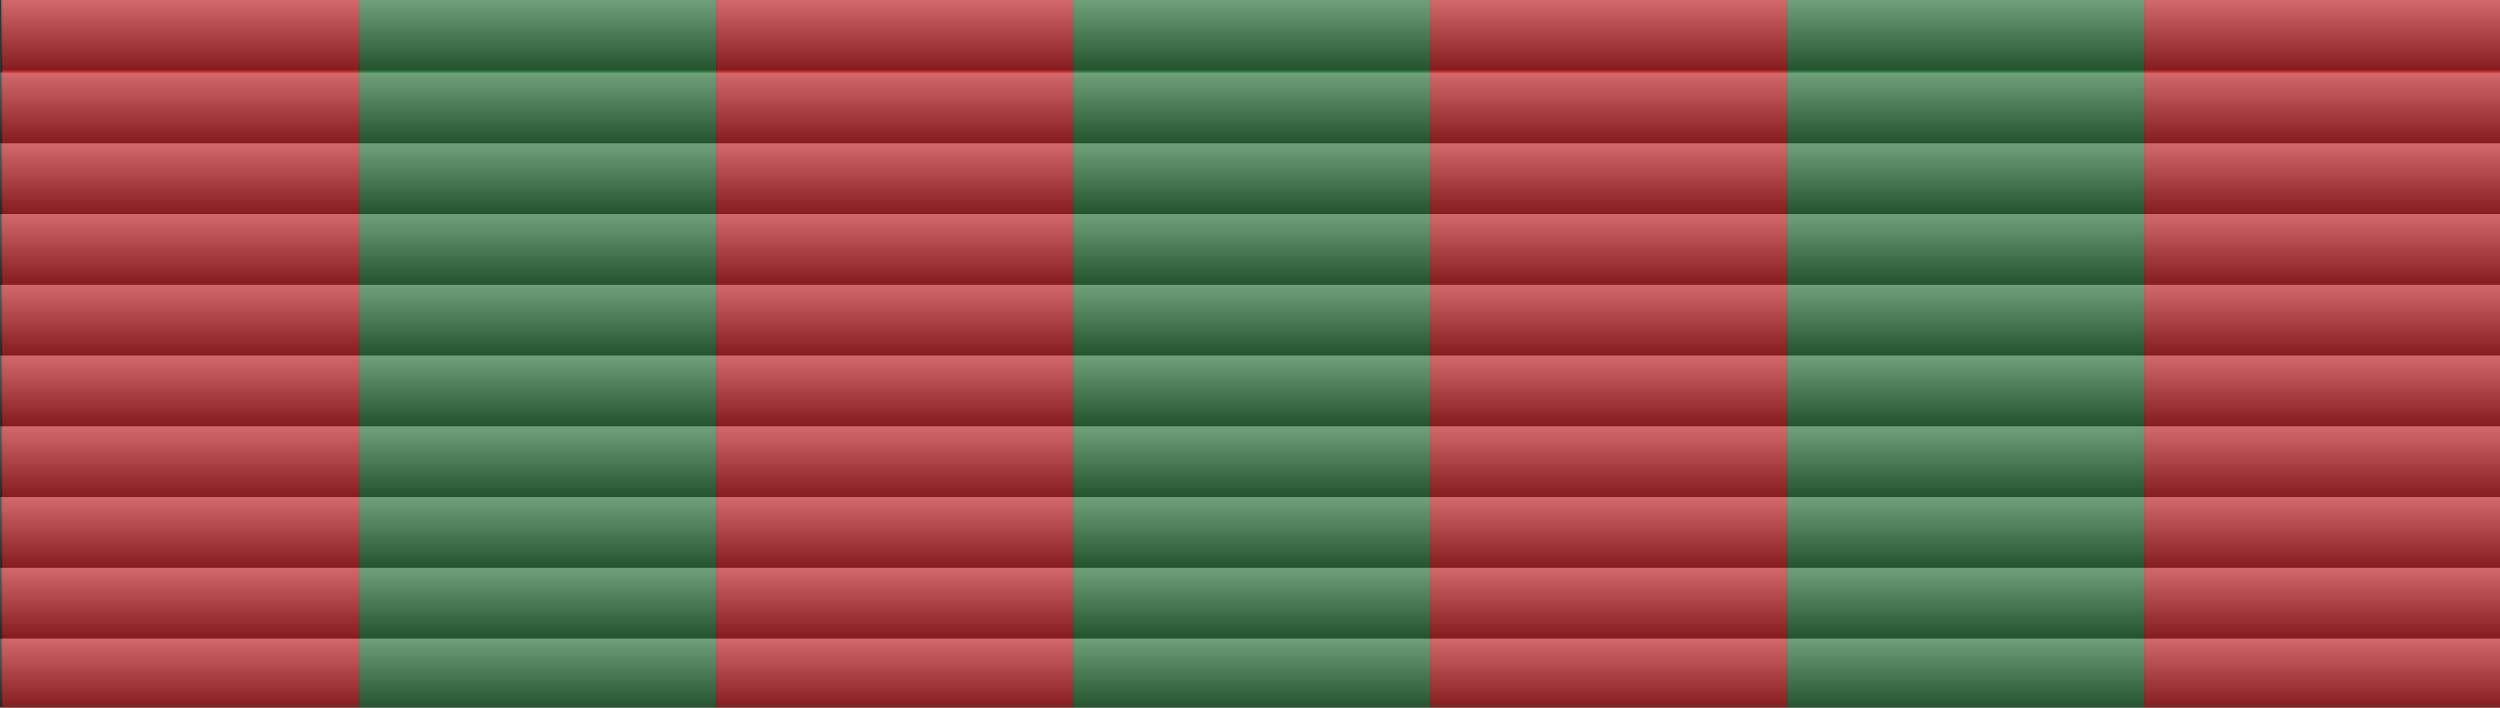
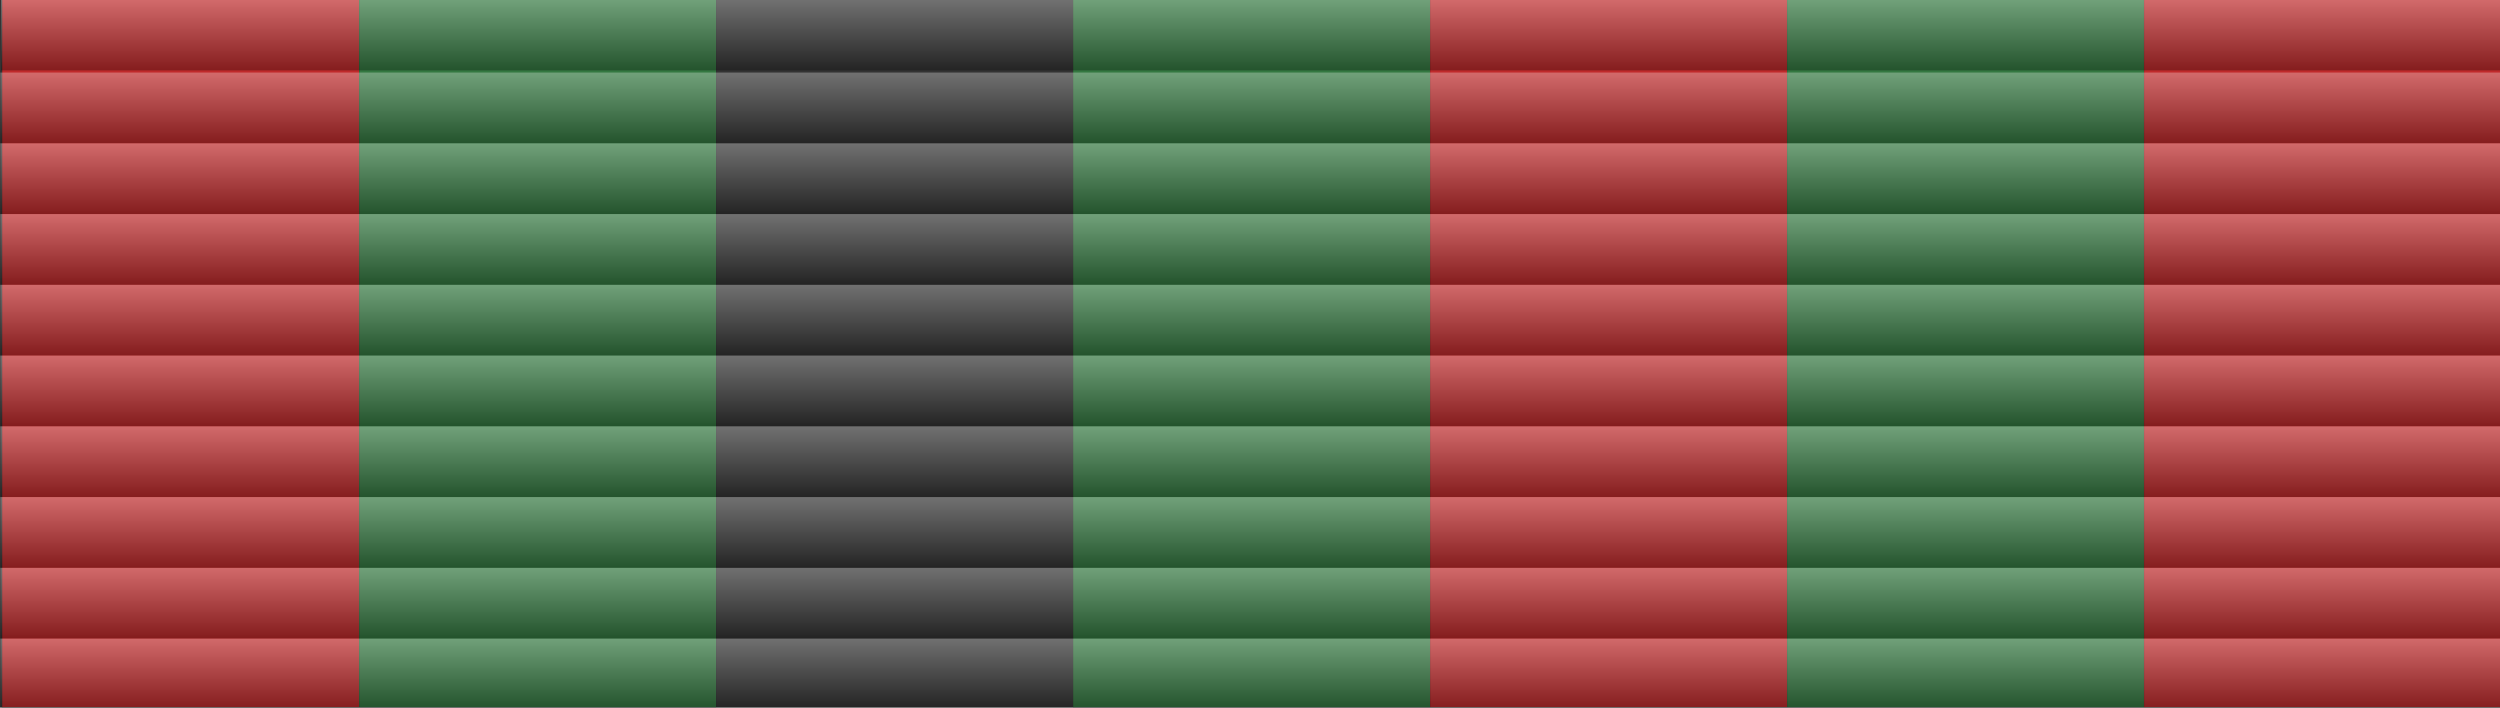
<svg xmlns="http://www.w3.org/2000/svg" xmlns:ns1="http://sodipodi.sourceforge.net/DTD/sodipodi-0.dtd" xmlns:ns2="http://www.inkscape.org/namespaces/inkscape" xmlns:xlink="http://www.w3.org/1999/xlink" xml:space="preserve" width="1060px" height="300px" version="1.1" style="shape-rendering:geometricPrecision; text-rendering:geometricPrecision; image-rendering:optimizeQuality; fill-rule:evenodd; clip-rule:evenodd" viewBox="0 0 1060 300" id="svg42" ns1:docname="Collar of the Order of the State of Palestine ribbon.svg" ns2:version="0.92.2 5c3e80d, 2017-08-06">
  <rect x="0" y="0" width="1060" height="300" fill="#333333" stroke="none" />
  <ns1:namedview pagecolor="#ffffff" bordercolor="#666666" borderopacity="1" objecttolerance="10" gridtolerance="10" guidetolerance="10" ns2:pageopacity="0" ns2:pageshadow="2" ns2:window-width="1447" ns2:window-height="784" id="namedview44" showgrid="false" showguides="false" ns2:zoom="0.76847831" ns2:cx="502.93065" ns2:cy="142.68414" ns2:window-x="0" ns2:window-y="0" ns2:window-maximized="0" ns2:current-layer="Слой_x0020_1" />
  <defs id="defs12">
    <style type="text/css" id="style2">
    .fil0 {fill:#7CDEAF}
    .fil1 {fill:#EFD799}
    .fil4 {fill:url(#id0);fill-opacity:0.302}
    .fil5 {fill:url(#id1);fill-opacity:0.302}
    .fil2 {fill:url(#id2);fill-opacity:0.302}
    .fil3 {fill:url(#id3);fill-opacity:0.302}
   </style>
    <linearGradient id="id0" gradientUnits="userSpaceOnUse" x1="530" y1="210" x2="530" y2="180">
      <stop offset="0" style="stop-opacity:1; stop-color:black" id="stop4" />
      <stop offset="1" style="stop-opacity:1; stop-color:white" id="stop6" />
    </linearGradient>
    <linearGradient id="id1" gradientUnits="userSpaceOnUse" xlink:href="#id0" x1="530" y1="240" x2="530" y2="210" />
    <linearGradient id="id2" gradientUnits="userSpaceOnUse" xlink:href="#id0" x1="89.163" y1="1783.255" x2="89.163" y2="1604.93" gradientTransform="scale(5.944,0.168)" />
    <linearGradient id="id3" gradientUnits="userSpaceOnUse" xlink:href="#id0" x1="89.163" y1="1069.953" x2="89.163" y2="891.628" gradientTransform="scale(5.944,0.168)" />
    <linearGradient ns2:collect="always" xlink:href="#id0" id="linearGradient4542" gradientUnits="userSpaceOnUse" x1="89.163" y1="178.325" x2="89.163" y2="0" gradientTransform="scale(5.944,0.168)" />
    <linearGradient ns2:collect="always" xlink:href="#id0" id="linearGradient4544" gradientUnits="userSpaceOnUse" x1="89.163" y1="356.651" x2="89.163" y2="178.326" gradientTransform="scale(5.944,0.168)" />
    <linearGradient ns2:collect="always" xlink:href="#id0" id="linearGradient4546" gradientUnits="userSpaceOnUse" x1="89.163" y1="534.976" x2="89.163" y2="356.651" gradientTransform="scale(5.944,0.168)" />
    <linearGradient ns2:collect="always" xlink:href="#id0" id="linearGradient4548" gradientUnits="userSpaceOnUse" x1="89.163" y1="713.302" x2="89.163" y2="534.977" gradientTransform="scale(5.944,0.168)" />
    <linearGradient ns2:collect="always" xlink:href="#id0" id="linearGradient4550" gradientUnits="userSpaceOnUse" x1="89.163" y1="891.627" x2="89.163" y2="713.302" gradientTransform="scale(5.944,0.168)" />
    <linearGradient ns2:collect="always" xlink:href="#id0" id="linearGradient4552" gradientUnits="userSpaceOnUse" x1="530" y1="210" x2="530" y2="180" />
    <linearGradient ns2:collect="always" xlink:href="#id0" id="linearGradient4554" gradientUnits="userSpaceOnUse" x1="89.163" y1="1604.929" x2="89.163" y2="1426.604" gradientTransform="scale(5.944,0.168)" />
  </defs>
  <g id="Слой_x0020_1" transform="translate(73.611,80.972)">
    <rect style="fill:#bf2a2b;fill-opacity:1;fill-rule:nonzero;stroke:#000000;stroke-width:0.037;stroke-linecap:butt;stroke-linejoin:round;stroke-miterlimit:4;stroke-dasharray:none;stroke-dashoffset:0;stroke-opacity:1" id="rect4568" width="151.363" height="299.963" x="-72.722" y="-81.127" />
    <rect style="clip-rule:evenodd;fill:#347841;fill-opacity:1;fill-rule:nonzero;stroke:#000000;stroke-width:0.037;stroke-linecap:butt;stroke-linejoin:round;stroke-miterlimit:4;stroke-dasharray:none;stroke-dashoffset:0;stroke-opacity:1;image-rendering:optimizeQuality;shape-rendering:geometricPrecision;text-rendering:geometricPrecision" id="rect4568-7" width="151.363" height="299.963" x="78.64" y="-81.127" />
-     <rect style="clip-rule:evenodd;fill:#bf2a2b;fill-opacity:1;fill-rule:nonzero;stroke:#000000;stroke-width:0.037;stroke-linecap:butt;stroke-linejoin:round;stroke-miterlimit:4;stroke-dasharray:none;stroke-dashoffset:0;stroke-opacity:1;image-rendering:optimizeQuality;shape-rendering:geometricPrecision;text-rendering:geometricPrecision" id="rect4568-9" width="151.363" height="299.963" x="230.003" y="-81.127" />
    <rect style="clip-rule:evenodd;fill:#347841;fill-opacity:1;fill-rule:nonzero;stroke:#000000;stroke-width:0.037;stroke-linecap:butt;stroke-linejoin:round;stroke-miterlimit:4;stroke-dasharray:none;stroke-dashoffset:0;stroke-opacity:1;image-rendering:optimizeQuality;shape-rendering:geometricPrecision;text-rendering:geometricPrecision" id="rect4568-7-3" width="151.363" height="299.963" x="381.366" y="-81.127" />
    <rect style="clip-rule:evenodd;fill:#bf2a2b;fill-opacity:1;fill-rule:nonzero;stroke:#000000;stroke-width:0.037;stroke-linecap:butt;stroke-linejoin:round;stroke-miterlimit:4;stroke-dasharray:none;stroke-dashoffset:0;stroke-opacity:1;image-rendering:optimizeQuality;shape-rendering:geometricPrecision;text-rendering:geometricPrecision" id="rect4568-9-8" width="151.363" height="299.963" x="532.729" y="-81.127" />
    <rect style="clip-rule:evenodd;fill:#347841;fill-opacity:1;fill-rule:nonzero;stroke:#000000;stroke-width:0.037;stroke-linecap:butt;stroke-linejoin:round;stroke-miterlimit:4;stroke-dasharray:none;stroke-dashoffset:0;stroke-opacity:1;image-rendering:optimizeQuality;shape-rendering:geometricPrecision;text-rendering:geometricPrecision" id="rect4568-7-3-0" width="151.363" height="299.963" x="684.092" y="-81.127" />
    <rect style="clip-rule:evenodd;fill:#bf2a2b;fill-opacity:1;fill-rule:nonzero;stroke:#000000;stroke-width:0.037;stroke-linecap:butt;stroke-linejoin:round;stroke-miterlimit:4;stroke-dasharray:none;stroke-dashoffset:0;stroke-opacity:1;image-rendering:optimizeQuality;shape-rendering:geometricPrecision;text-rendering:geometricPrecision" id="rect4568-9-8-2" width="151.363" height="299.963" x="835.455" y="-81.127" />
    <g id="g4566" transform="translate(-1.71,-1.075)">
      <polygon transform="translate(-71.472,-80.052)" style="fill:url(#linearGradient4542);fill-opacity:0.302" id="polygon21" points="1060,30 0,30 0,0 1060,0 " class="fil2" />
      <polygon transform="translate(-71.771,-79.132)" style="fill:url(#linearGradient4544);fill-opacity:0.302" id="polygon23" points="0,30 1060,30 1060,60 0,60 " class="fil2" />
      <polygon transform="translate(-71.771,-79.132)" style="fill:url(#linearGradient4546);fill-opacity:0.302" id="polygon25" points="0,60 1060,60 1060,90 0,90 " class="fil2" />
      <polygon transform="translate(-71.771,-79.132)" style="fill:url(#linearGradient4548);fill-opacity:0.302" id="polygon27" points="0,90 1060,90 1060,120 0,120 " class="fil3" />
      <polygon transform="translate(-71.771,-79.132)" style="fill:url(#linearGradient4550);fill-opacity:0.302" id="polygon29" points="0,120 1060,120 1060,150 0,150 " class="fil3" />
      <polygon transform="translate(-71.771,-79.132)" style="fill:url(#id3);fill-opacity:0.302" id="polygon31" points="0,150 1060,150 1060,180 0,180 " class="fil3" />
      <polygon transform="translate(-71.771,-79.132)" style="fill:url(#linearGradient4552);fill-opacity:0.302" id="polygon33" points="0,180 1060,180 1060,210 0,210 " class="fil4" />
      <polygon transform="translate(-71.771,-79.132)" style="fill:url(#id1);fill-opacity:0.302" id="polygon35" points="0,210 1060,210 1060,240 0,240 " class="fil5" />
      <polygon transform="translate(-71.771,-79.132)" style="fill:url(#linearGradient4554);fill-opacity:0.302" id="polygon37" points="0,240 1060,240 1060,270 0,270 " class="fil2" />
      <polygon transform="translate(-71.771,-79.132)" style="fill:url(#id2);fill-opacity:0.302" id="polygon39" points="0,270 1060,270 1060,300 0,300 " class="fil2" />
    </g>
  </g>
</svg>